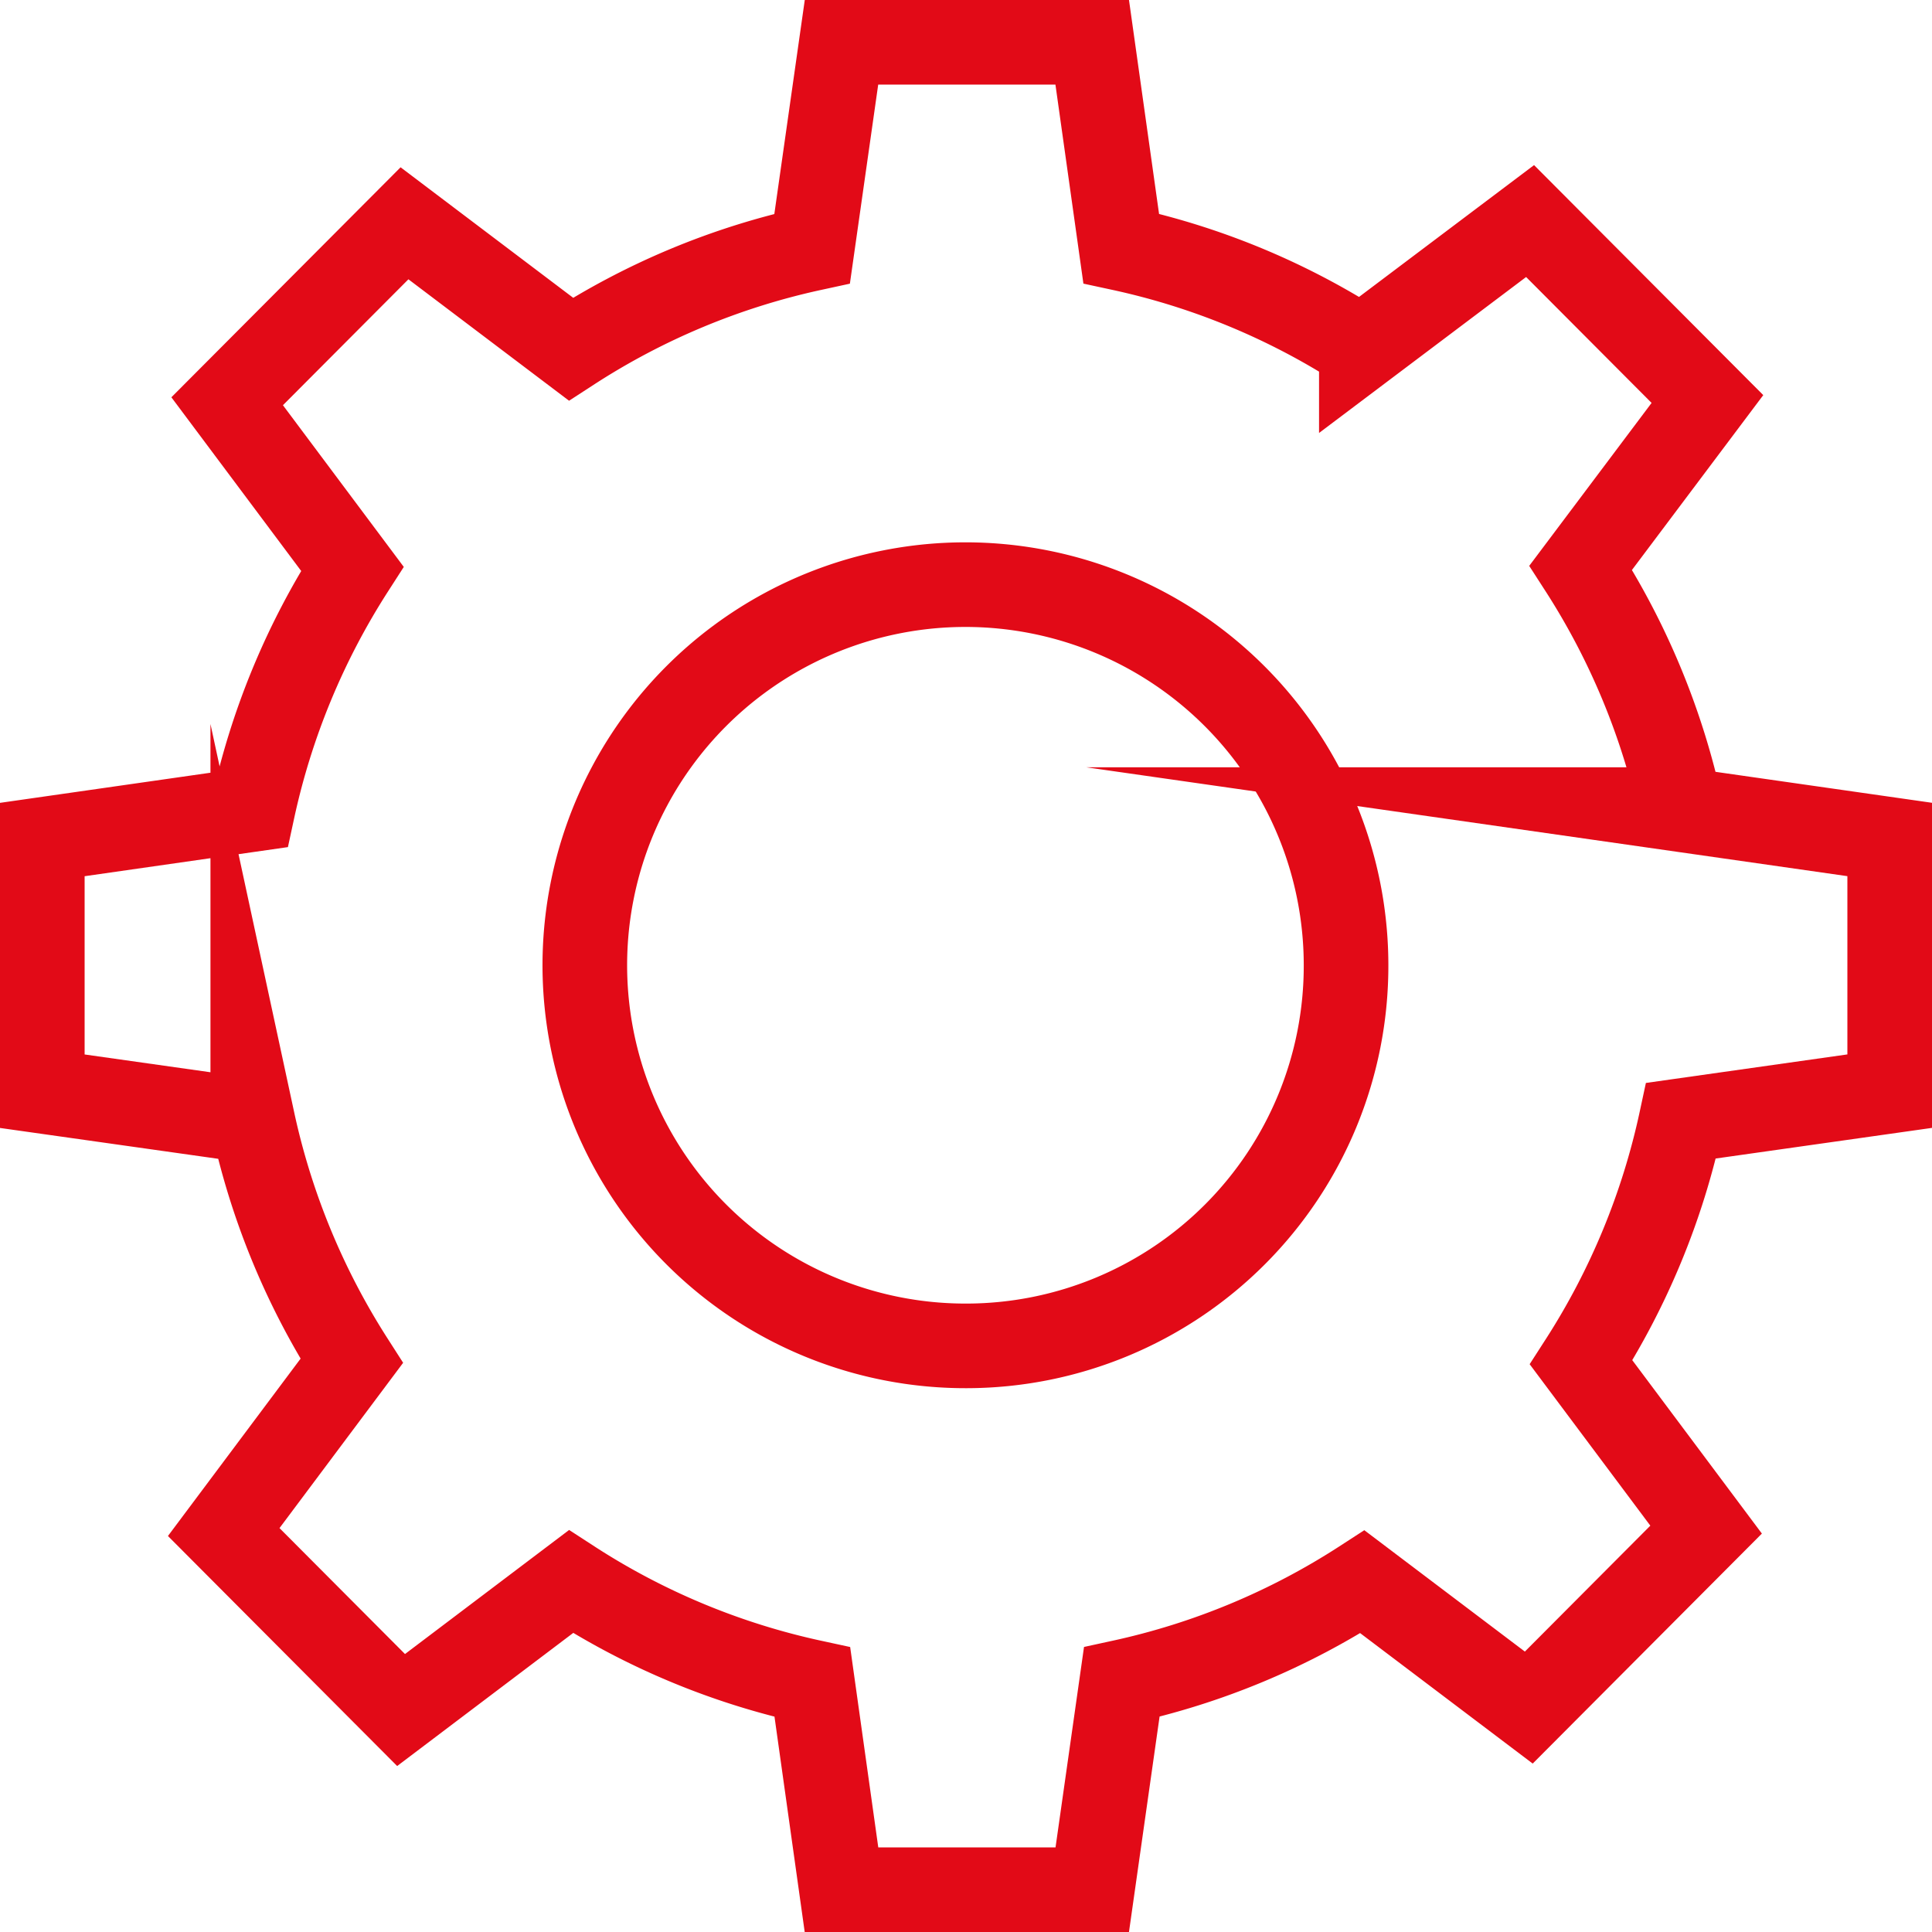
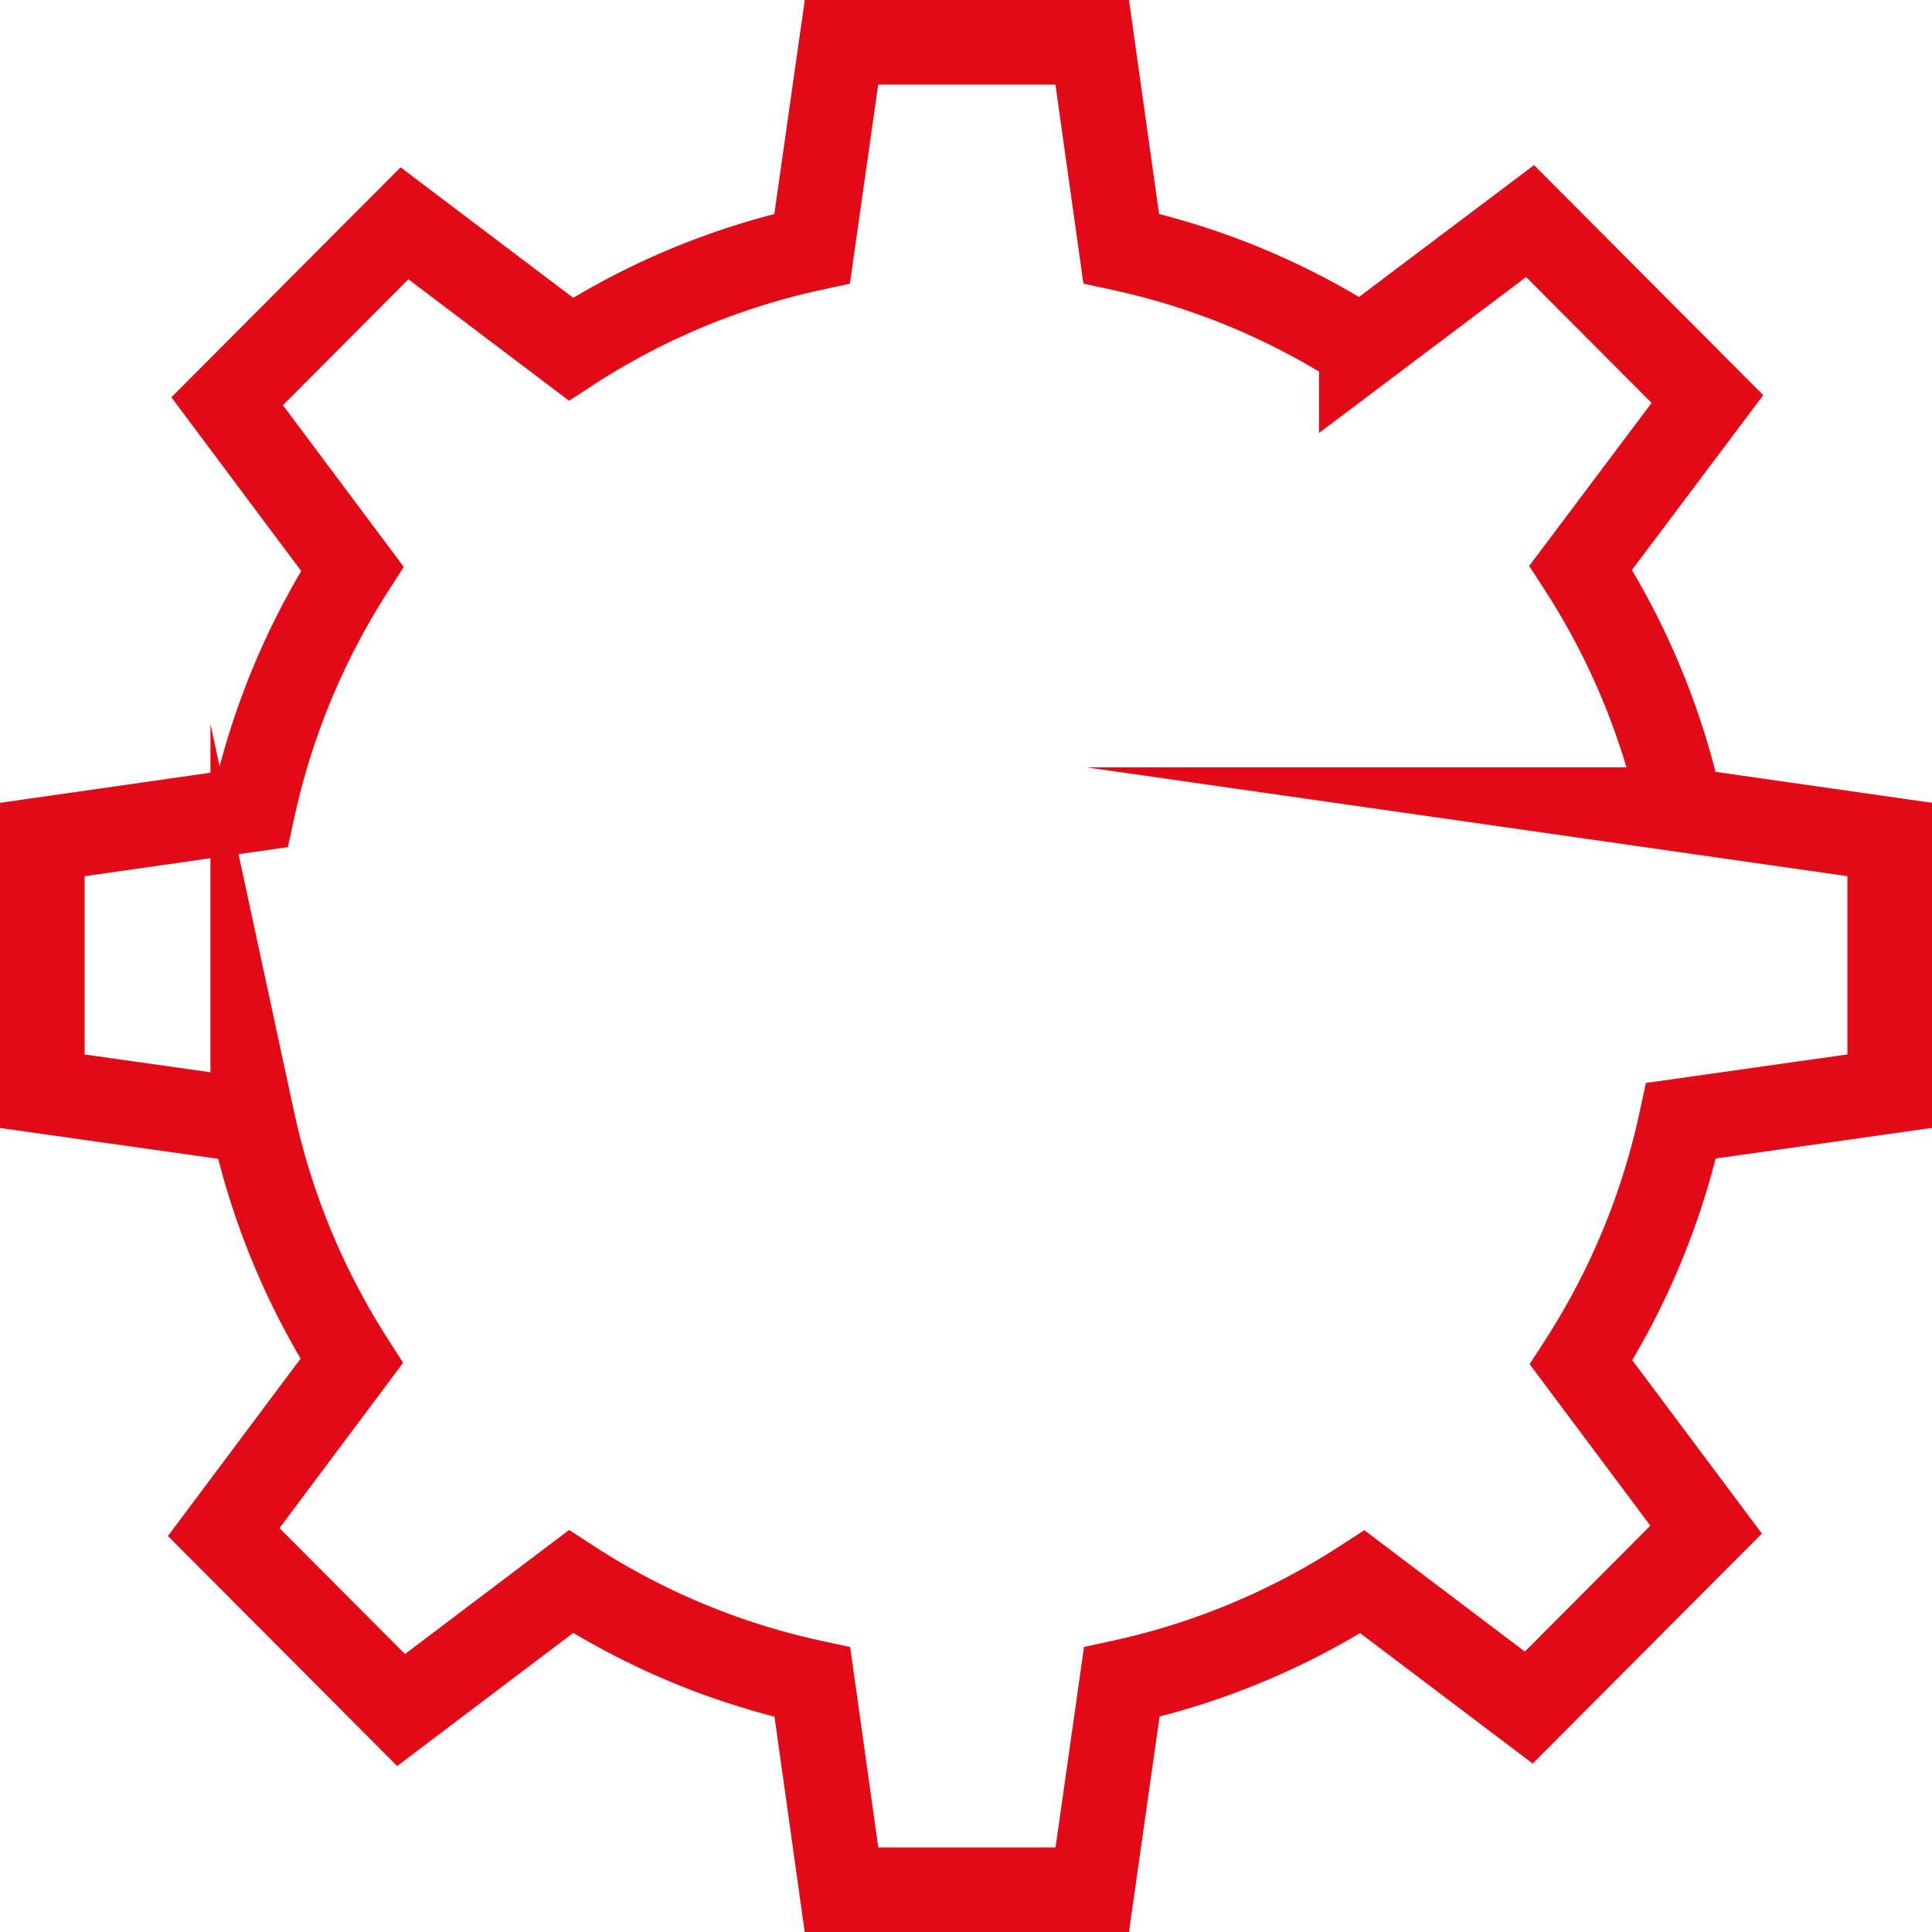
<svg xmlns="http://www.w3.org/2000/svg" viewBox="0 0 274 274">
  <g id="Слой_2" data-name="Слой 2">
    <g id="Слой_1-2" data-name="Слой 1">
      <path d="M268,154.749V119.056l-29.606-4.235a103.6,103.6,0,0,0-14.21-34.306l17.967-23.926L217,31.351l-23.93,18.023a102.7,102.7,0,0,0-34.06-14.131L154.9,6H119.341L115.18,35.254A102.955,102.955,0,0,0,80.968,49.51l-23.6-17.842L32.216,56.906,49.968,80.659A103.543,103.543,0,0,0,35.852,114.79L6,119.064v35.693l29.848,4.22a103.559,103.559,0,0,0,14.031,34.032l-18.15,24.269L56.882,242.52l24.094-18.214a102.776,102.776,0,0,0,34.235,14.256L119.342,268h35.563l4.185-29.45a103.028,103.028,0,0,0,34.134-14.213l23.592,17.835,25.148-25.238-17.725-23.715A103.448,103.448,0,0,0,238.41,158.94Z" fill="none" stroke="#e20a17" stroke-miterlimit="56" stroke-width="12" />
-       <path d="M137.113,190.875A53.98,53.98,0,1,1,190.9,136.9,53.886,53.886,0,0,1,137.113,190.875Z" fill="none" stroke="#e20a17" stroke-miterlimit="56" stroke-width="12" />
    </g>
  </g>
</svg>